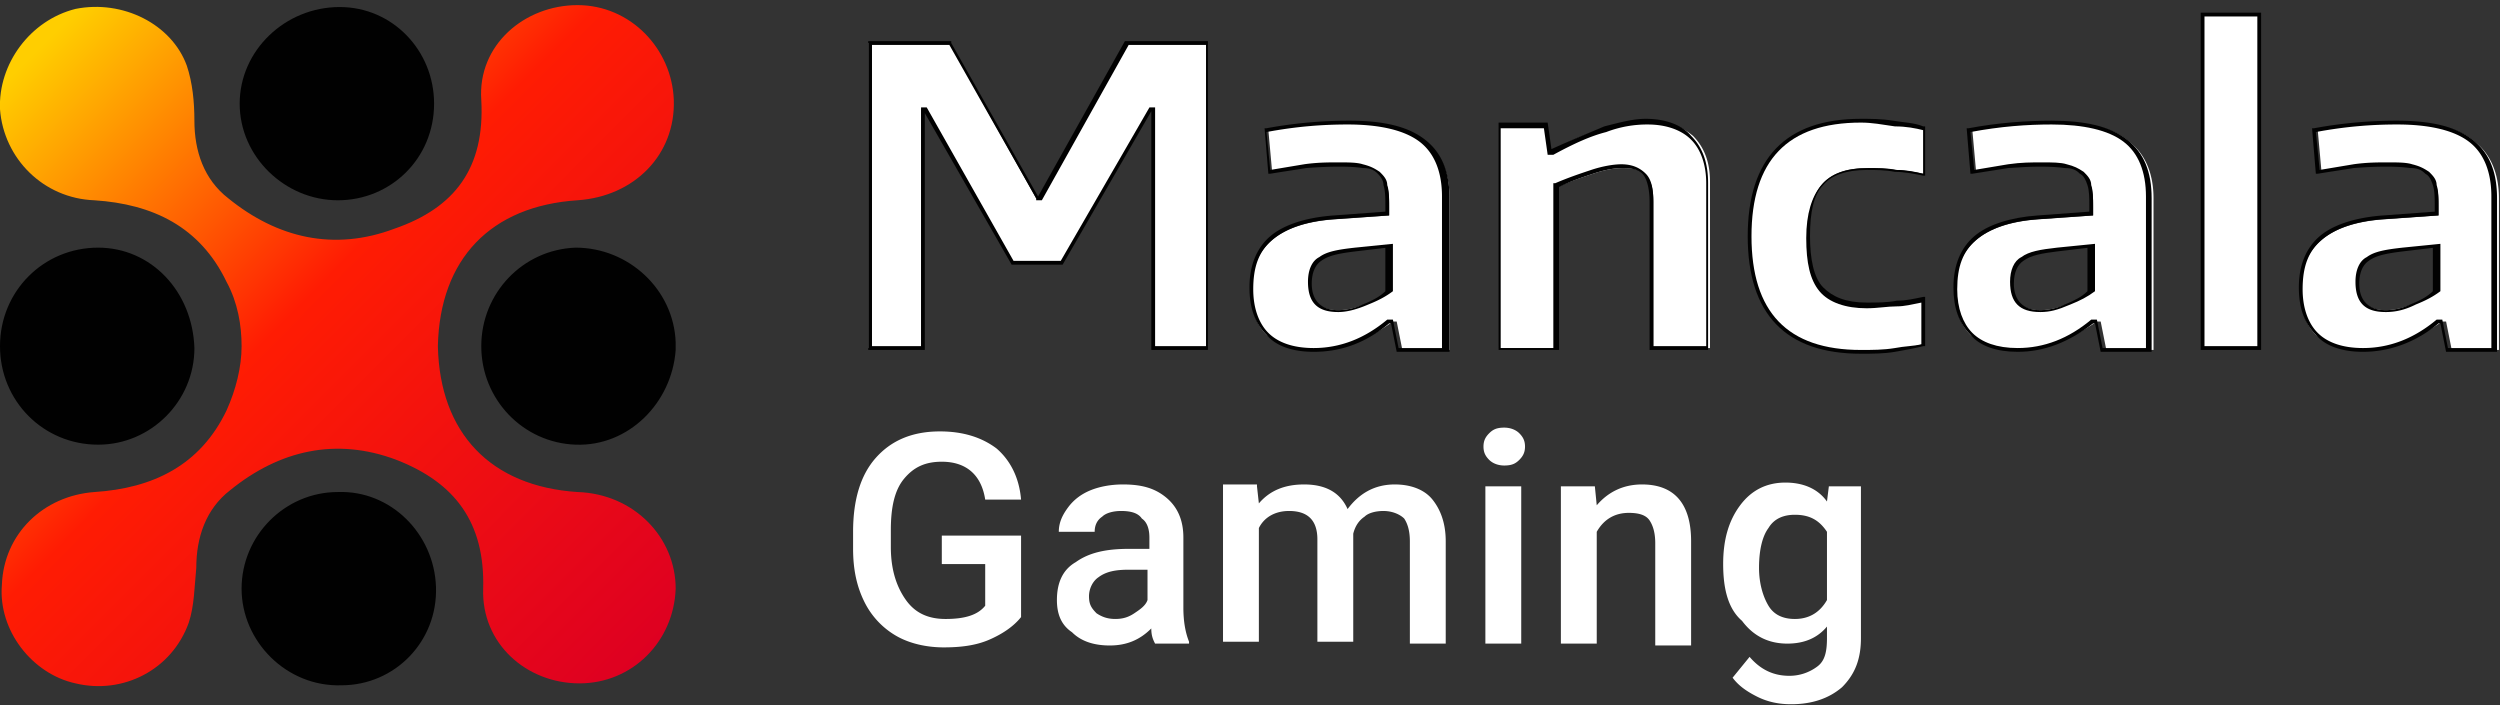
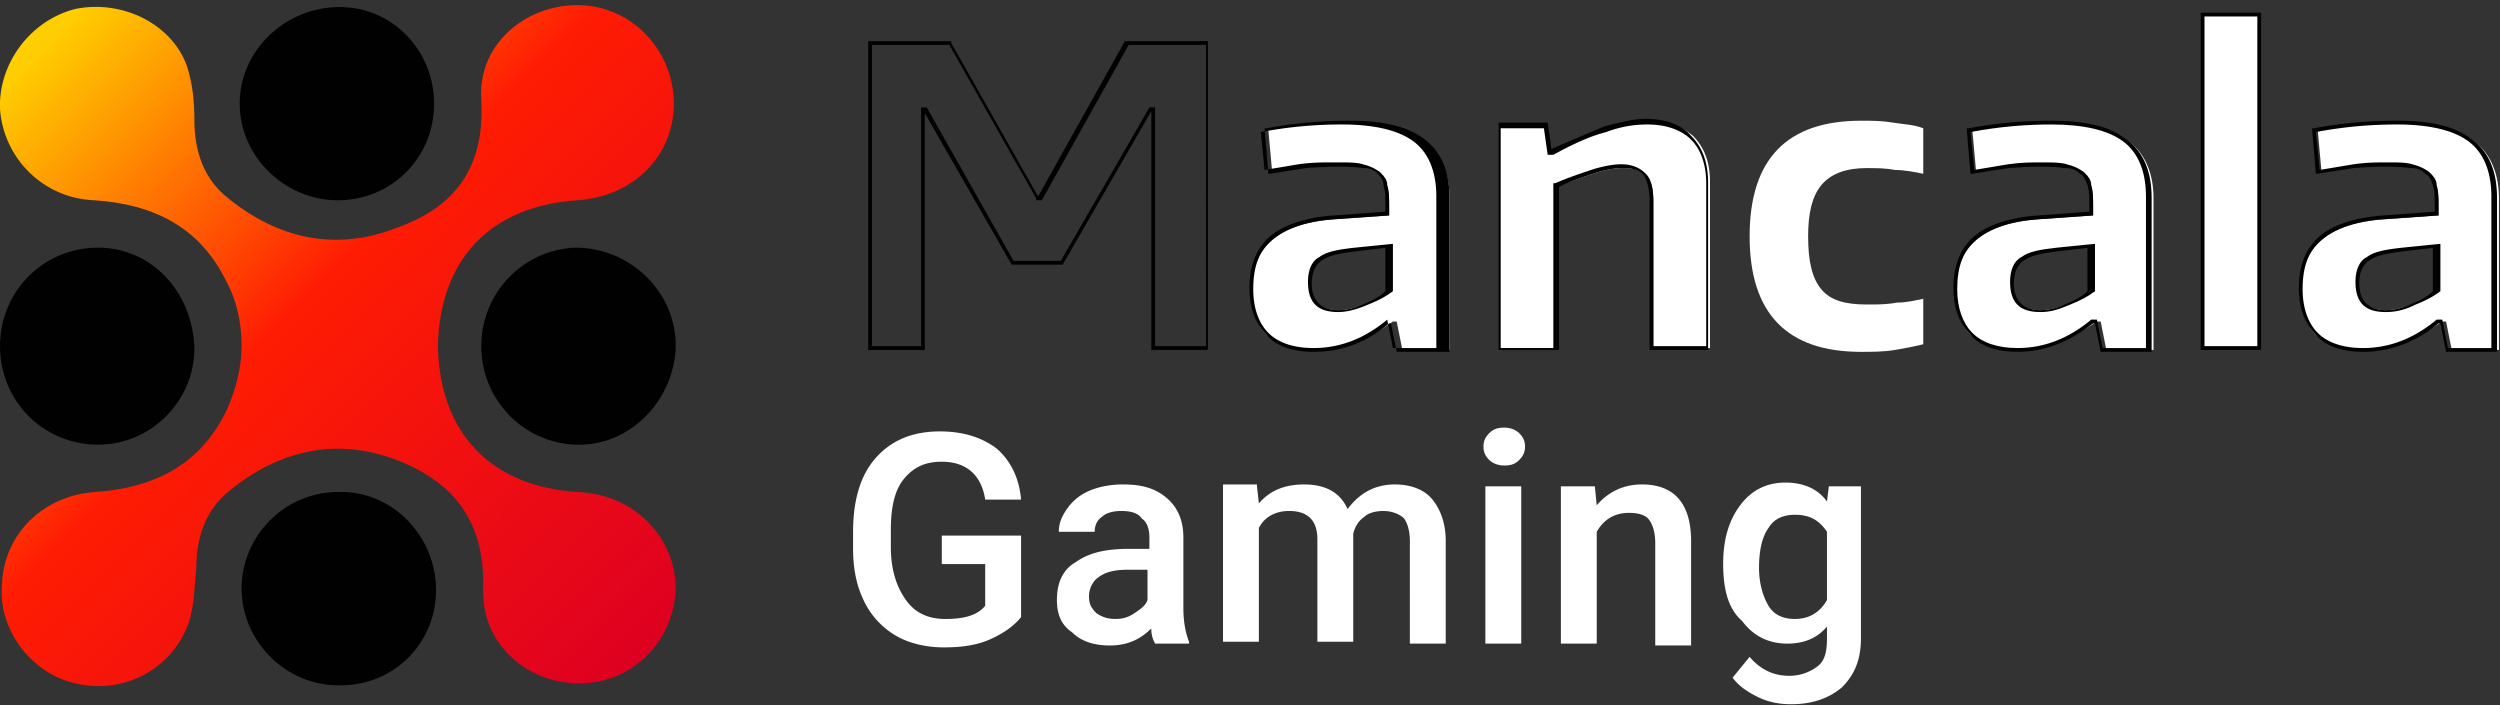
<svg xmlns="http://www.w3.org/2000/svg" width="241" height="68" viewBox="0 0 241 68" fill="none">
  <rect x="0" y="0" width="241" height="68" fill="#333333" stroke="none" />
-   <path d="M83.877 4.148h7.642l8.37 14.977h.363l8.37-14.977h7.641v29.405h-5.094V10.54h-.182l-8.551 14.793h-4.731L89.154 10.54h-.364v23.012h-5.095V4.148h.182z" fill="#fff" />
  <path d="M116.445 33.735h-5.458V10.722l-8.551 14.794h-4.913l-8.37-14.611v22.83h-5.458V3.965h8.006v.182l8.369 14.794 8.37-14.976h8.005v29.77zm-4.912-.366h4.73V4.33h-7.459l-8.37 14.976h-.546v-.182L91.518 4.33H84.06v29.04h4.73V10.356h.547l8.369 14.794h4.549l8.551-14.794h.546V33.37h.182z" fill="#010101" />
  <path d="M126.637 33.735c-2.001 0-3.457-.548-4.549-1.461-1.091-1.096-1.455-2.557-1.455-4.384 0-2.191.728-3.652 2.001-4.748 1.274-1.096 3.275-1.826 6.186-2.01l5.095-.364v-.731c0-.73 0-1.461-.182-2.009-.182-.548-.364-.913-.728-1.278-.364-.366-.91-.548-1.456-.731-.545-.183-1.455-.183-2.365-.183-.91 0-2.001 0-3.093.183s-2.365.365-3.457.548l-.364-4.018a43.393 43.393 0 018.006-.73c3.275 0 5.64.547 7.096 1.826 1.455 1.096 2.365 2.922 2.365 5.479v14.61h-4.549l-.546-2.739h-.363c-2.548 1.827-4.913 2.74-7.642 2.74zm2.365-3.836c.728 0 1.638-.182 2.547-.547.91-.366 1.638-.731 2.366-1.279V23.69l-3.457.365c-1.638.183-2.729.365-3.275.913-.546.548-.91 1.279-.91 2.375 0 1.643.91 2.556 2.729 2.556z" fill="#fff" />
-   <path d="M126.635 33.916c-2.001 0-3.639-.547-4.548-1.643-1.092-1.096-1.638-2.557-1.638-4.566 0-2.192.728-3.836 2.002-4.931 1.273-1.096 3.457-1.827 6.186-2.01l4.912-.365v-.548c0-.73 0-1.46-.182-2.009 0-.365-.182-.73-.546-1.095-.363-.366-.727-.548-1.455-.548-1.092-.183-3.093-.183-5.458 0-1.092.182-2.366.365-3.457.548h-.182l-.364-4.384h.182a43.37 43.37 0 018.005-.73c3.275 0 5.641.548 7.278 1.826 1.638 1.279 2.365 3.105 2.365 5.662v14.793h-5.094l-.546-2.74h-.182c-2.183 1.827-4.549 2.74-7.278 2.74zm2.366-18.263c.909 0 1.819 0 2.365.182.728.183 1.092.366 1.637.731.364.365.728.73.728 1.278.182.548.182 1.279.182 2.01v.913l-5.276.365c-2.729.182-4.731.913-6.004 2.009-1.274 1.096-1.82 2.557-1.82 4.748 0 1.827.546 3.288 1.456 4.201.909.913 2.365 1.461 4.366 1.461 2.548 0 4.913-.913 7.096-2.74h.546l.546 2.74h4.185v-14.61c0-2.375-.728-4.201-2.184-5.297-1.455-1.096-3.821-1.644-6.914-1.644-2.365 0-4.912.183-7.823.73l.364 3.653 3.275-.548c1.273-.182 2.365-.182 3.275-.182zm0 14.428c-2.002 0-2.912-.913-2.912-2.922 0-1.096.364-2.01 1.092-2.374.728-.548 1.82-.73 3.457-.914l3.639-.365v4.566c-.728.548-1.456.913-2.365 1.279-1.274.547-2.184.73-2.911.73zm4.73-6.21l-3.093.366c-1.455.182-2.547.365-3.275.913-.546.365-.91 1.096-.91 2.192 0 1.643.91 2.556 2.548 2.556.727 0 1.637-.182 2.365-.547.91-.366 1.637-.731 2.183-1.279v-4.2h.182z" fill="#010101" />
+   <path d="M126.635 33.916c-2.001 0-3.639-.547-4.548-1.643-1.092-1.096-1.638-2.557-1.638-4.566 0-2.192.728-3.836 2.002-4.931 1.273-1.096 3.457-1.827 6.186-2.01l4.912-.365v-.548c0-.73 0-1.46-.182-2.009 0-.365-.182-.73-.546-1.095-.363-.366-.727-.548-1.455-.548-1.092-.183-3.093-.183-5.458 0-1.092.182-2.366.365-3.457.548h-.182l-.364-4.384h.182a43.37 43.37 0 018.005-.73c3.275 0 5.641.548 7.278 1.826 1.638 1.279 2.365 3.105 2.365 5.662v14.793h-5.094l-.546-2.74h-.182c-2.183 1.827-4.549 2.74-7.278 2.74zm2.366-18.263c.909 0 1.819 0 2.365.182.728.183 1.092.366 1.637.731.364.365.728.73.728 1.278.182.548.182 1.279.182 2.01v.913l-5.276.365c-2.729.182-4.731.913-6.004 2.009-1.274 1.096-1.82 2.557-1.82 4.748 0 1.827.546 3.288 1.456 4.201.909.913 2.365 1.461 4.366 1.461 2.548 0 4.913-.913 7.096-2.74l.546 2.74h4.185v-14.61c0-2.375-.728-4.201-2.184-5.297-1.455-1.096-3.821-1.644-6.914-1.644-2.365 0-4.912.183-7.823.73l.364 3.653 3.275-.548c1.273-.182 2.365-.182 3.275-.182zm0 14.428c-2.002 0-2.912-.913-2.912-2.922 0-1.096.364-2.01 1.092-2.374.728-.548 1.82-.73 3.457-.914l3.639-.365v4.566c-.728.548-1.456.913-2.365 1.279-1.274.547-2.184.73-2.911.73zm4.73-6.21l-3.093.366c-1.455.182-2.547.365-3.275.913-.546.365-.91 1.096-.91 2.192 0 1.643.91 2.556 2.548 2.556.727 0 1.637-.182 2.365-.547.91-.366 1.637-.731 2.183-1.279v-4.2h.182z" fill="#010101" />
  <path d="M144.465 12.002h4.548l.364 2.557h.182c2.002-1.096 3.821-1.826 5.277-2.192a10.963 10.963 0 014.002-.73c1.82 0 3.275.548 4.367 1.46 1.092 1.097 1.638 2.558 1.638 4.384v16.072h-5.459V19.49c0-1.278-.182-2.009-.728-2.557-.363-.548-1.091-.73-2.183-.73-.91 0-1.819.182-2.911.547-1.092.366-2.183.731-3.457 1.279v15.524h-5.458V12.002h-.182z" fill="#fff" />
  <path d="M164.843 33.735h-5.823V19.489c0-1.096-.182-2.009-.545-2.557-.364-.548-1.092-.73-2.002-.73-.91 0-1.819.182-2.911.548-1.092.365-2.183.73-3.275 1.278v15.707h-5.822V11.818h4.73l.364 2.557c2.002-.913 3.821-1.643 5.095-2.191 1.455-.366 2.729-.73 4.002-.73 1.82 0 3.457.547 4.367 1.643 1.092 1.096 1.638 2.557 1.638 4.566v16.072h.182zm-5.459-.365h5.095V17.663c0-1.827-.546-3.288-1.456-4.2-.91-.914-2.365-1.462-4.185-1.462a10.98 10.98 0 00-4.002.73c-1.456.366-3.093 1.096-5.095 2.192h-.546l-.363-2.557h-4.185v21.186h5.094v-15.89h.182c1.274-.547 2.365-.912 3.457-1.278 1.092-.365 2.183-.548 2.911-.548 1.092 0 1.82.366 2.365.914.546.547.728 1.46.728 2.74v13.88z" fill="#010101" />
  <path d="M179.399 33.918c-7.096 0-10.735-3.652-10.735-11.14s3.639-11.141 10.735-11.141c1.091 0 2.001 0 3.093.182 1.091.183 2.001.183 2.911.548v4.383c-.91-.182-1.82-.365-2.729-.365-.91-.182-1.82-.182-2.729-.182-2.002 0-3.457.547-4.367 1.643-.91 1.096-1.274 2.74-1.274 4.932 0 2.374.364 4.018 1.274 5.113.91 1.096 2.365 1.462 4.367 1.462 1.091 0 2.001 0 2.911-.183.909 0 1.637-.183 2.547-.365v4.383c-.728.182-1.638.365-2.729.548-1.092.182-2.184.182-3.275.182z" fill="#fff" />
-   <path d="M179.397 34.1c-7.278 0-10.917-3.835-10.917-11.323 0-7.489 3.639-11.324 10.917-11.324.91 0 2.002 0 3.093.183 1.092.182 2.002.182 2.911.548h.182v4.748h-.182c-.909-.182-1.819-.365-2.729-.365-.91-.183-1.819-.183-2.729-.183-2.001 0-3.457.548-4.185 1.461-.909.914-1.273 2.557-1.273 4.932 0 2.191.364 4.018 1.273 4.93.91.914 2.184 1.462 4.185 1.462 1.092 0 2.001 0 2.911-.183.91 0 1.638-.182 2.547-.365h.182v4.749h-.182c-.727.182-1.637.365-2.729.547-1.092.183-2.183.183-3.275.183zm0-22.282c-7.096 0-10.553 3.653-10.553 10.959 0 7.305 3.457 10.958 10.553 10.958 1.092 0 2.183 0 3.275-.183.91-.182 1.82-.182 2.547-.365v-4.018c-.909.183-1.637.365-2.365.365-.91 0-1.819.183-2.911.183-2.001 0-3.639-.548-4.549-1.644-.909-1.096-1.273-2.74-1.273-5.114 0-2.374.546-4.018 1.455-5.114.91-1.095 2.366-1.643 4.549-1.643.91 0 1.819 0 2.729.182.91 0 1.82.183 2.547.366v-4.201c-.727-.183-1.637-.365-2.729-.365-1.273-.183-2.183-.366-3.275-.366z" fill="#010101" />
  <path d="M194.5 33.735c-2.001 0-3.457-.548-4.548-1.461-1.092-1.096-1.456-2.557-1.456-4.384 0-2.191.728-3.652 2.001-4.748 1.274-1.096 3.275-1.826 6.187-2.01l5.094-.364v-.731c0-.73 0-1.461-.182-2.009-.182-.548-.364-.913-.728-1.278-.364-.366-.909-.548-1.455-.731-.546-.183-1.456-.183-2.366-.183-.909 0-2.001 0-3.093.183-1.091.183-2.365.365-3.457.548l-.363-4.018a43.37 43.37 0 018.005-.73c3.275 0 5.64.547 7.096 1.826 1.456 1.096 2.365 2.922 2.365 5.479v14.61h-4.548l-.546-2.739h-.364c-2.729 1.827-5.095 2.74-7.642 2.74zm2.184-3.836c.727 0 1.637-.182 2.547-.547.91-.366 1.637-.731 2.365-1.279V23.69l-3.457.365c-1.637.183-2.729.365-3.275.913-.546.548-.91 1.279-.91 2.375 0 1.643.91 2.556 2.73 2.556z" fill="#fff" />
  <path d="M194.499 33.916c-2.002 0-3.639-.547-4.549-1.643-1.092-1.096-1.638-2.557-1.638-4.566 0-2.192.728-3.836 2.002-4.931 1.273-1.096 3.457-1.827 6.186-2.01l4.912-.365v-.548c0-.73 0-1.46-.181-2.009-.182-.547-.364-.913-.728-1.095-.364-.366-.728-.548-1.456-.548-1.273-.183-3.093-.183-5.458 0-1.092.182-2.365.365-3.457.548h-.182l-.364-4.384h.182c2.911-.548 5.64-.73 8.006-.73 3.275 0 5.64.548 7.277 1.826 1.638 1.279 2.366 3.105 2.366 5.662v14.793h-4.913l-.546-2.74h-.182c-2.365 1.827-4.73 2.74-7.277 2.74zm2.365-18.263c.91 0 1.819 0 2.365.182.728.183 1.092.366 1.638.731.364.365.727.73.727 1.278.182.548.182 1.279.182 2.01v.913l-5.276.365c-2.729.182-4.731.913-6.004 2.009-1.274 1.096-1.82 2.557-1.82 4.748 0 1.827.546 3.288 1.456 4.201.91.913 2.365 1.461 4.367 1.461 2.547 0 4.912-.913 7.095-2.74h.546l.546 2.74h4.185v-14.61c0-2.375-.728-4.201-2.184-5.297-1.455-1.096-3.82-1.644-6.913-1.644-2.366 0-4.913.183-7.824.73l.364 3.653 3.275-.548c1.273-.182 2.183-.182 3.275-.182zm-.182 14.428c-2.001 0-2.911-.913-2.911-2.922 0-1.096.364-2.01 1.091-2.374.728-.548 1.82-.73 3.457-.914l3.639-.365v4.566c-.727.548-1.455.913-2.365 1.279-1.274.547-2.001.73-2.911.73zm4.73-6.21l-3.093.366c-1.455.182-2.547.365-3.275.913-.545.365-.909 1.096-.909 2.192 0 1.643.909 2.556 2.547 2.556.728 0 1.637-.182 2.365-.547.91-.366 1.638-.731 2.184-1.279v-4.2h.181z" fill="#010101" />
  <path d="M212.332 1.408h5.458v32.144h-5.458V1.408z" fill="#fff" />
  <path d="M217.971 33.734h-5.823V1.224h5.823v32.51zm-5.459-.365h5.095V1.589h-5.095v31.78z" fill="#010101" />
  <path d="M227.797 33.735c-2.001 0-3.457-.548-4.548-1.461-1.092-1.096-1.456-2.557-1.456-4.384 0-2.191.728-3.652 2.001-4.748 1.274-1.096 3.275-1.826 6.186-2.01l5.095-.364v-.731c0-.73 0-1.461-.182-2.009-.182-.548-.364-.913-.728-1.278-.364-.366-.91-.548-1.455-.731-.546-.183-1.456-.183-2.366-.183-.909 0-2.001 0-3.093.183-1.091.183-2.365.365-3.457.548l-.364-4.018a43.4 43.4 0 018.006-.73c3.275 0 5.64.547 7.096 1.826 1.455 1.096 2.365 2.922 2.365 5.479v14.61h-4.549l-.545-2.739h-.364c-2.729 1.827-5.095 2.74-7.642 2.74zm2.183-3.836c.728 0 1.638-.182 2.548-.547.909-.366 1.637-.731 2.365-1.279V23.69l-3.457.365c-1.638.183-2.729.365-3.275.913-.546.548-.91 1.279-.91 2.375 0 1.643.91 2.556 2.729 2.556z" fill="#fff" />
  <path d="M227.795 33.916c-2.001 0-3.638-.547-4.548-1.643-1.092-1.096-1.638-2.557-1.638-4.566 0-2.192.728-3.836 2.002-4.931 1.273-1.096 3.457-1.827 6.186-2.01l4.912-.365v-.548c0-.73 0-1.46-.182-2.009-.182-.547-.363-.913-.727-1.095-.364-.366-.728-.548-1.456-.548-1.274-.183-3.093-.183-5.458 0-1.092.182-2.366.365-3.457.548h-.182l-.364-4.384h.182a43.37 43.37 0 018.005-.73c3.275 0 5.641.548 7.278 1.826 1.638 1.279 2.366 3.105 2.366 5.662v14.793h-4.913l-.546-2.74h-.182c-2.183 1.827-4.73 2.74-7.278 2.74zm2.366-18.263c.909 0 1.819 0 2.365.182.728.183 1.092.366 1.638.731.363.365.727.73.727 1.278.182.548.182 1.279.182 2.01v.913l-5.276.365c-2.729.182-4.731.913-6.004 2.009-1.274 1.096-1.82 2.557-1.82 4.748 0 1.827.546 3.288 1.456 4.201.91.913 2.365 1.461 4.366 1.461 2.548 0 4.913-.913 7.096-2.74h.546l.546 2.74h4.185v-14.61c0-2.375-.728-4.201-2.184-5.297-1.455-1.096-3.82-1.644-6.914-1.644-2.365 0-4.912.183-7.823.73l.364 3.653 3.275-.548c1.273-.182 2.365-.182 3.275-.182zm-.182 14.428c-2.002 0-2.911-.913-2.911-2.922 0-1.096.364-2.01 1.091-2.374.728-.548 1.82-.73 3.457-.914l3.639-.365v4.566c-.728.548-1.455.913-2.365 1.279-1.092.547-2.001.73-2.911.73zm4.73-6.21l-3.093.366c-1.455.182-2.547.365-3.275.913-.546.365-.909 1.096-.909 2.192 0 1.643.909 2.556 2.547 2.556.728 0 1.637-.182 2.365-.547.91-.366 1.638-.731 2.183-1.279v-4.2h.182z" fill="#010101" />
  <path d="M55.675 47.432c-8.37-.548-13.282-5.662-13.464-14.063.182-8.401 5.094-13.515 13.464-14.063 5.458-.366 9.46-4.384 9.279-9.68-.182-4.931-4.185-9.132-9.28-9.132-5.094 0-9.642 3.836-9.279 9.132.364 6.575-2.547 10.41-8.369 12.42-5.822 2.19-11.28.913-16.011-2.923-2.365-1.826-3.275-4.566-3.275-7.488 0-1.826-.182-3.653-.728-5.296C16.557 2.32 11.826-.054 7.278.859 2.91 1.955-.182 6.156 0 10.54c.364 4.749 4.185 8.584 9.097 8.767 5.64.365 10.189 2.557 12.736 7.853 1.092 2.01 1.456 4.2 1.456 6.21 0 2.009-.546 4.2-1.456 6.21-2.547 5.296-7.096 7.487-12.736 7.853C4.185 47.797.364 51.45.182 56.38c-.364 4.383 2.91 8.584 7.096 9.497 4.548 1.096 9.279-1.278 10.916-5.844.546-1.644.546-3.47.728-5.297 0-2.922.91-5.662 3.275-7.488 4.73-3.835 10.189-5.114 16.011-2.922 5.64 2.192 8.551 6.027 8.37 12.42-.183 5.296 4.184 9.131 9.279 9.131 5.094 0 9.097-4.018 9.279-9.132 0-4.93-4.003-9.132-9.461-9.314z" fill="url(#paint0_linear)" />
  <path d="M32.568 47.431c-5.094 0-9.279 4.201-9.279 9.315s4.367 9.497 9.643 9.315c5.094 0 9.28-4.201 9.097-9.498-.182-5.114-4.366-9.314-9.46-9.132zM9.461 23.873C4.185 23.873 0 28.073 0 33.37s4.185 9.497 9.461 9.497c5.095 0 9.28-4.2 9.28-9.314-.183-5.48-4.185-9.68-9.28-9.68zm55.674 9.132c-.182-5.114-4.549-9.132-9.643-9.132-5.095.183-9.097 4.383-9.097 9.497s4.002 9.315 9.097 9.497c5.094.183 9.279-4.018 9.643-9.132v-.73zM32.567 19.307c5.094 0 9.279-4.018 9.279-9.315 0-5.114-4.003-9.314-9.097-9.314-5.277 0-9.644 4.2-9.644 9.314s4.367 9.315 9.462 9.315z" fill="#010101" />
  <path d="M98.431 59.486c-.727.914-1.82 1.644-3.093 2.192-1.273.548-2.729.73-4.366.73-1.638 0-3.275-.365-4.549-1.095a7.726 7.726 0 01-3.093-3.288c-.728-1.46-1.092-3.105-1.092-5.114v-1.643c0-3.105.728-5.48 2.184-7.123 1.455-1.644 3.457-2.557 6.186-2.557 2.183 0 4.002.548 5.458 1.644 1.274 1.095 2.183 2.74 2.365 4.93h-3.457c-.364-2.373-1.82-3.652-4.184-3.652-1.638 0-2.73.548-3.64 1.644-.909 1.096-1.273 2.74-1.273 4.931v1.644c0 2.191.546 3.835 1.456 5.114.91 1.278 2.183 1.826 3.82 1.826 1.82 0 3.094-.365 3.821-1.278v-4.018H90.79v-2.74h7.641v7.853zm12.917 2.557c-.182-.366-.364-.73-.364-1.461-1.092 1.095-2.365 1.643-4.003 1.643-1.455 0-2.729-.365-3.639-1.278-1.091-.73-1.455-1.827-1.455-3.105 0-1.644.546-2.922 1.819-3.653 1.274-.913 2.911-1.278 5.095-1.278h2.001v-1.096c0-.73-.182-1.461-.728-1.826-.364-.548-1.091-.73-2.001-.73-.728 0-1.456.182-1.82.547-.545.365-.727.913-.727 1.461h-3.457c0-.913.364-1.644.909-2.374.546-.73 1.274-1.279 2.184-1.644.909-.365 2.001-.548 3.093-.548 1.819 0 3.093.365 4.184 1.279 1.092.913 1.638 2.191 1.638 3.835v6.758c0 1.278.182 2.374.546 3.287v.183h-3.275zm-3.821-2.375c.728 0 1.274-.182 1.819-.547.546-.366 1.092-.731 1.274-1.279V54.92h-1.819c-1.274 0-2.184.182-2.912.73-.545.366-.909 1.096-.909 1.827 0 .73.182 1.096.728 1.644.545.365 1.091.547 1.819.547zm13.646-12.784l.182 1.644c1.092-1.279 2.548-1.827 4.367-1.827 2.001 0 3.457.73 4.185 2.374 1.091-1.46 2.547-2.374 4.548-2.374 1.638 0 2.911.548 3.639 1.461.728.913 1.274 2.192 1.274 4.018v9.863h-3.457V52.18c0-.913-.182-1.644-.546-2.191-.364-.366-1.092-.73-2.001-.73-.728 0-1.456.182-1.82.547-.546.365-.909.913-1.091 1.644v10.41h-3.457v-9.862c0-1.827-.91-2.74-2.73-2.74-1.273 0-2.365.548-2.911 1.644V61.86h-3.457V46.701h3.275v.183zm21.835-3.835c0-.548.182-.913.546-1.278.364-.366.727-.548 1.455-.548.546 0 1.092.182 1.456.548.364.365.546.73.546 1.278s-.182.913-.546 1.279c-.364.365-.728.547-1.456.547-.546 0-1.091-.182-1.455-.547-.364-.366-.546-.731-.546-1.279zm3.639 18.994h-3.457V46.884h3.457v15.16zm7.097-15.159l.182 1.826c1.091-1.278 2.547-2.009 4.366-2.009 3.093 0 4.731 1.827 4.731 5.48v10.044h-3.457v-9.862c0-.913-.182-1.644-.546-2.192-.364-.548-1.092-.73-2.001-.73-1.274 0-2.366.548-3.093 1.826v10.776h-3.457v-15.16h3.275zm12.369 7.489c0-2.374.546-4.2 1.638-5.662 1.091-1.46 2.547-2.191 4.366-2.191 1.638 0 3.093.547 4.003 1.826l.182-1.461h3.093v14.61c0 2.01-.546 3.47-1.819 4.75-1.274 1.095-2.911 1.643-4.913 1.643-1.091 0-2.183-.183-3.275-.73-1.091-.548-1.819-1.096-2.365-1.827l1.637-2.009c1.092 1.279 2.366 1.826 3.821 1.826a4.455 4.455 0 002.729-.913c.728-.548.91-1.46.91-2.74V60.4c-.91 1.096-2.183 1.644-3.821 1.644-1.819 0-3.275-.73-4.366-2.192-1.274-1.096-1.82-2.922-1.82-5.48zm3.457.365c0 1.461.364 2.74.91 3.653.546.913 1.455 1.278 2.547 1.278 1.274 0 2.365-.547 3.093-1.826v-6.575c-.728-1.096-1.637-1.644-3.093-1.644-1.092 0-2.001.366-2.547 1.279-.546.73-.91 2.009-.91 3.835z" fill="#fff" />
  <defs>
    <linearGradient id="paint0_linear" x1="2.768" y1="3.49" x2="62.511" y2="63.008" gradientUnits="userSpaceOnUse">
      <stop offset=".018" stop-color="#FFCE00" />
      <stop offset=".437" stop-color="#FF1C03" />
      <stop offset="1" stop-color="#DE0021" />
    </linearGradient>
  </defs>
</svg>